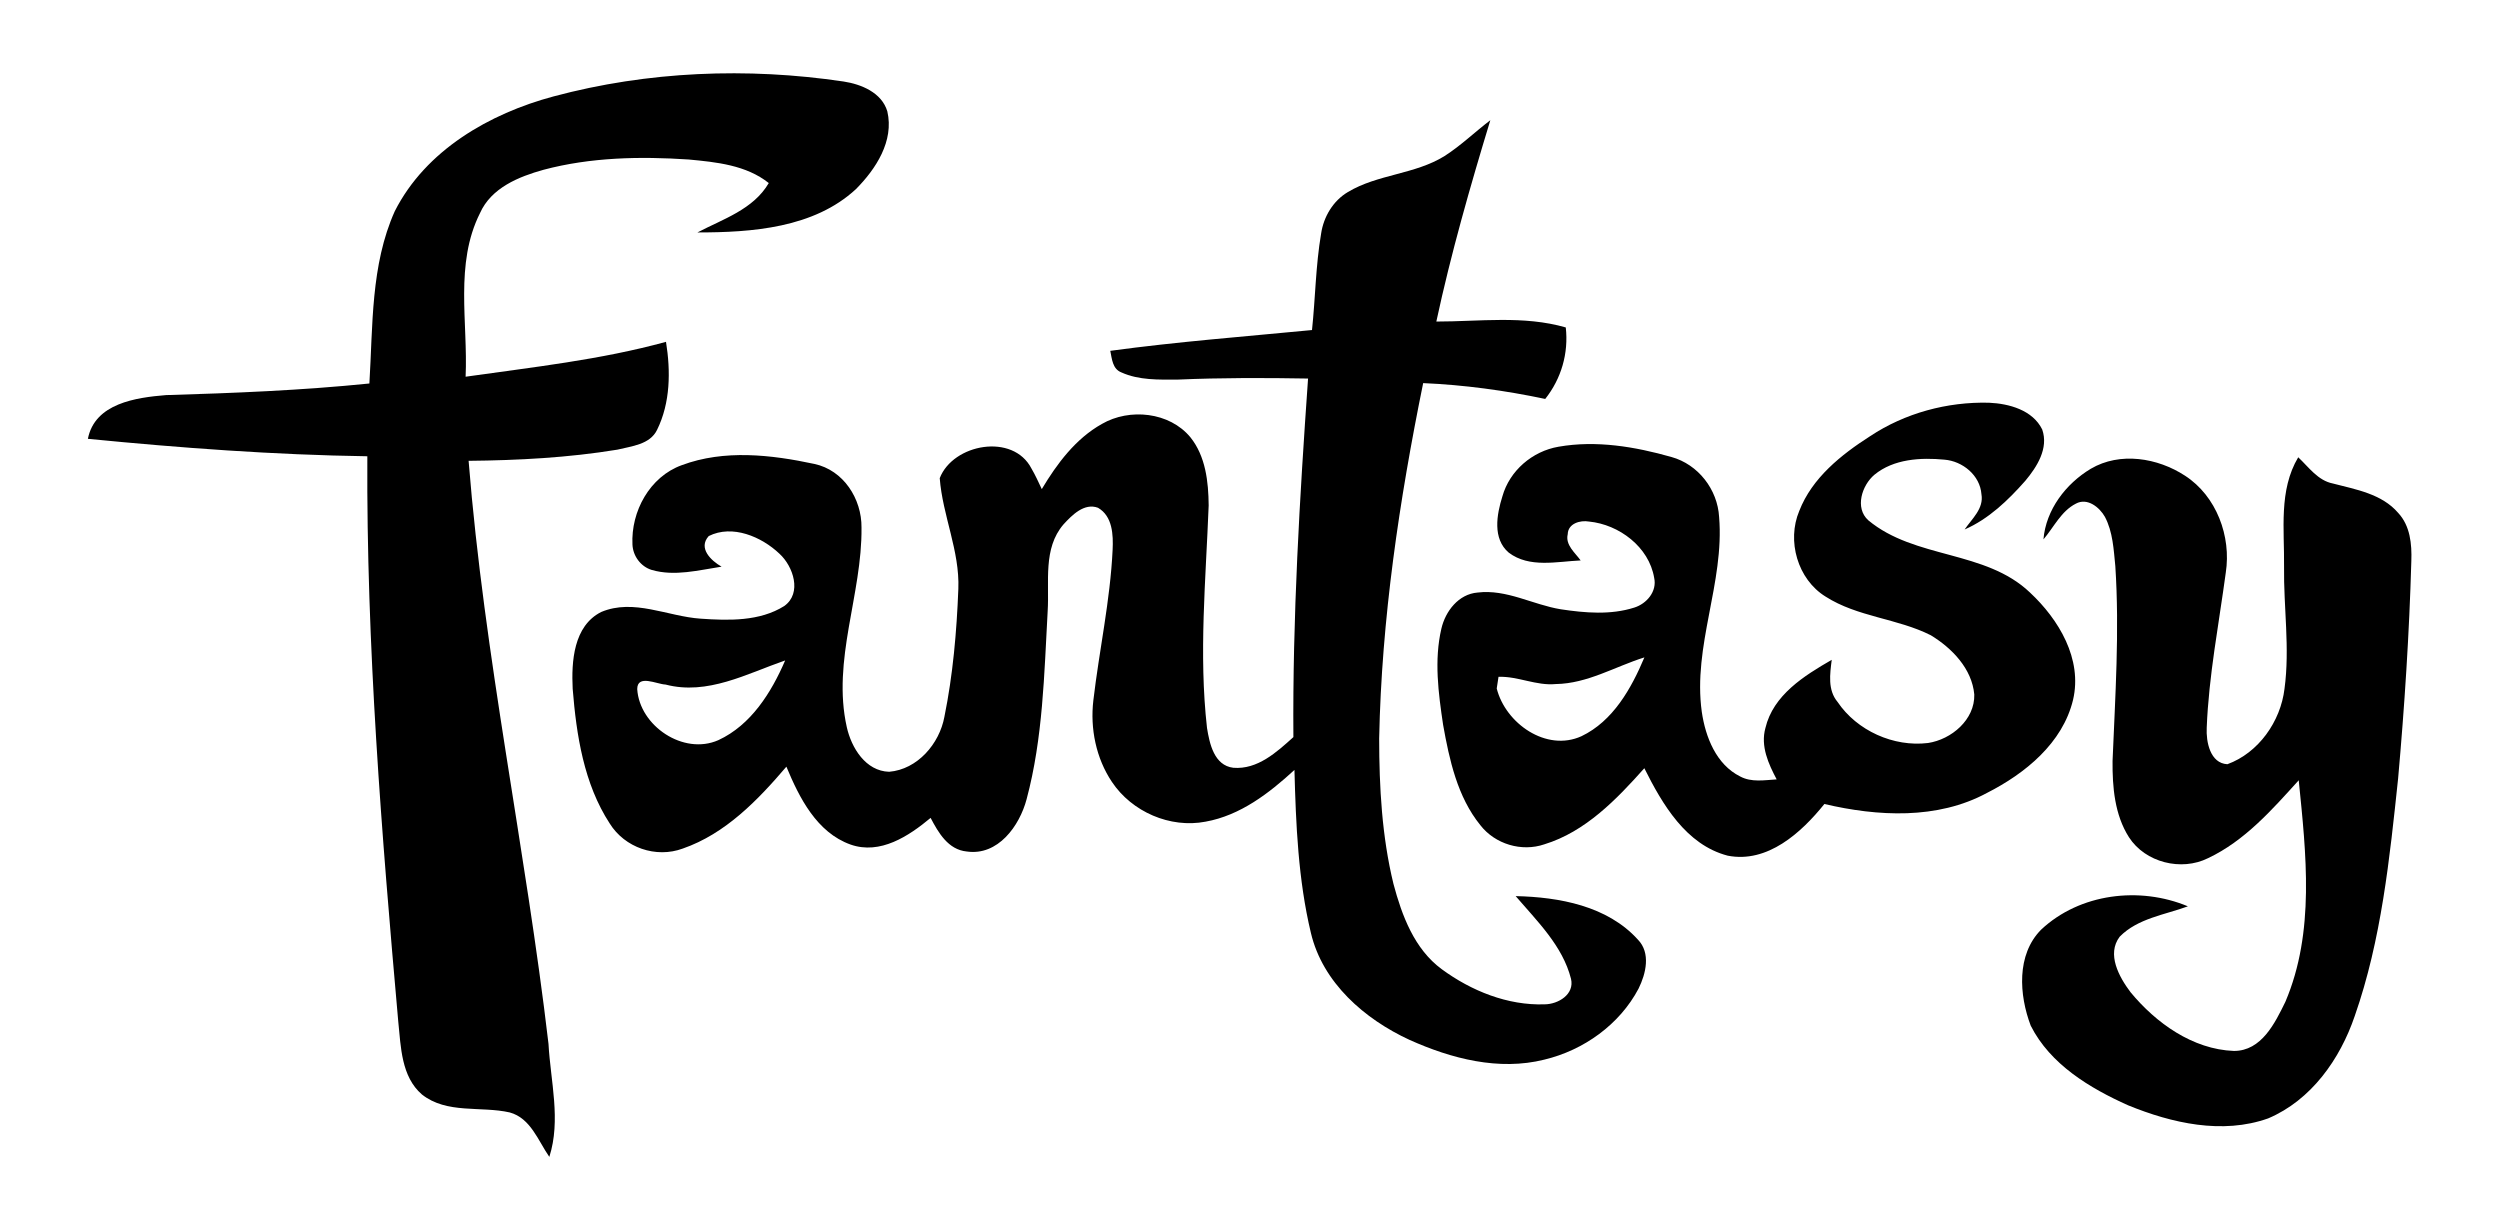
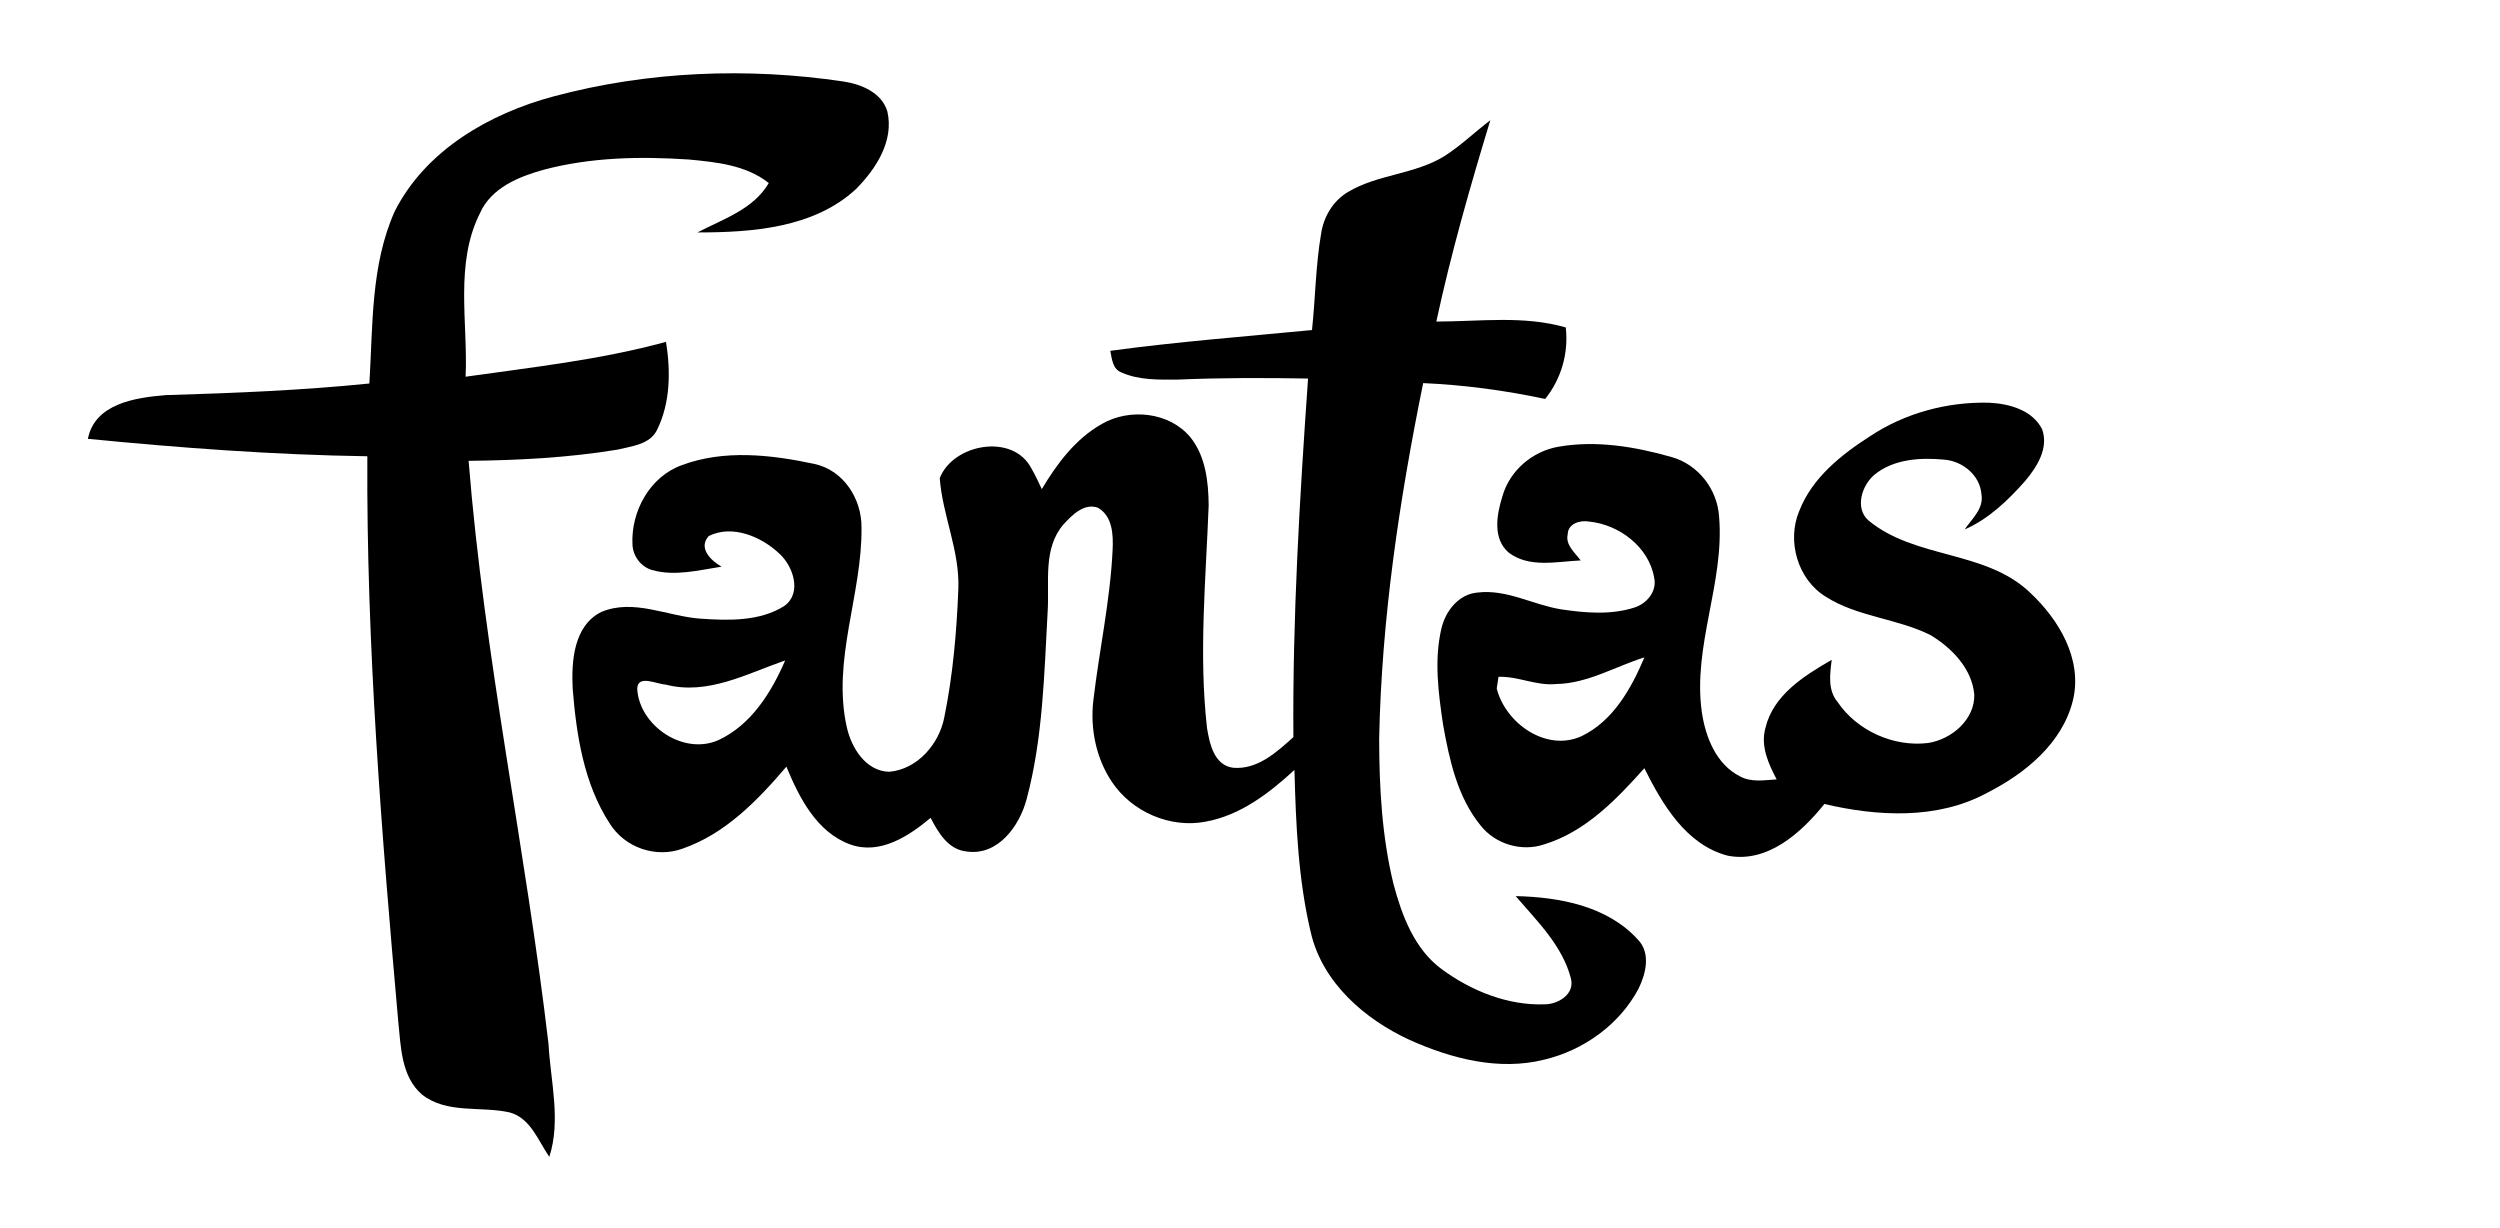
<svg xmlns="http://www.w3.org/2000/svg" viewBox="0 0 450 221">
  <g>
    <path d="M99.66 17.35c16.93-4.54 34.85-5.25 52.17-2.68 3.2.49 6.88 1.99 7.89 5.38 1.24 5.33-2.06 10.37-5.65 13.99-7.57 7.01-18.72 7.8-28.53 7.8 4.59-2.41 10.07-4.14 12.84-8.89-4.07-3.24-9.43-3.77-14.42-4.24-8.72-.58-17.63-.41-26.12 1.85-4.48 1.24-9.42 3.26-11.44 7.8-4.59 9.14-2.15 19.66-2.59 29.45 12.07-1.72 24.28-3.04 36.07-6.28.85 5.28.8 10.96-1.61 15.85-1.28 2.65-4.6 2.93-7.14 3.56-8.84 1.45-17.83 1.92-26.78 2.01 2.81 35.24 10.27 69.87 14.38 104.95.37 6.74 2.27 13.72.15 20.34-2.01-2.9-3.36-6.97-7.13-8-5.21-1.18-11.31.32-15.8-3.23-3.73-3.22-3.79-8.57-4.26-13.09-3-33.85-5.75-67.78-5.57-101.79-16.81-.25-33.58-1.5-50.3-3.14 1.25-6.4 8.68-7.43 14.06-7.87 12.22-.36 24.44-.85 36.61-2.09.64-10.39.22-21.31 4.57-31.01 5.57-10.99 17.05-17.58 28.6-20.67" />
    <path d="M260.03 28.08c2.94-1.88 5.45-4.33 8.23-6.44-3.64 11.97-7.09 24.01-9.72 36.24 7.75 0 15.73-1.13 23.3 1.06.52 4.65-.8 9.21-3.7 12.87-7.23-1.53-14.59-2.53-21.97-2.85-4.29 21.07-7.49 42.45-7.92 63.98.01 8.76.49 17.61 2.57 26.15 1.52 5.71 3.76 11.74 8.7 15.37 5.31 3.9 11.86 6.55 18.52 6.32 2.43-.02 5.41-1.79 4.74-4.6-1.51-5.94-6.1-10.37-9.96-14.88 7.83.17 16.51 1.76 22 7.83 2.35 2.41 1.45 6.13.12 8.82-3.41 6.47-9.89 11.09-16.95 12.78-8.19 2.06-16.75-.17-24.27-3.55-8.09-3.73-15.64-10.28-17.76-19.26-2.29-9.59-2.7-19.52-2.96-29.33-4.56 4.19-9.75 8.19-16 9.31-6.38 1.23-13.26-1.77-16.85-7.15-2.86-4.26-3.94-9.6-3.35-14.66 1.06-9.05 3.04-18.01 3.47-27.12.13-2.7 0-6.05-2.63-7.57-2.47-.93-4.69 1.33-6.21 2.99-3.74 4.34-2.52 10.37-2.85 15.61-.63 11.32-.84 22.82-3.79 33.85-1.27 4.82-5.16 10.24-10.78 9.42-3.34-.32-5.11-3.4-6.5-6.05-3.93 3.28-9.08 6.68-14.41 4.8-6.08-2.17-9.23-8.42-11.55-14.02-5.14 6.03-10.99 12.09-18.65 14.74-4.82 1.79-10.45-.16-13.15-4.51-4.66-7.15-6-15.91-6.67-24.26-.24-4.9.15-11.29 5.13-13.81 5.85-2.47 11.97.8 17.89 1.2 5.04.35 10.64.51 15.07-2.28 3.24-2.32 1.61-7.15-.87-9.41-3.23-3.07-8.48-5.31-12.73-3.18-1.97 2.18.43 4.44 2.31 5.51-4.13.63-8.44 1.79-12.57.59-1.98-.6-3.38-2.51-3.47-4.56-.29-5.97 3.11-12.22 8.88-14.3 7.63-2.85 16.08-1.89 23.87-.22 5.24 1.12 8.53 6.28 8.48 11.46.13 12.03-5.35 23.85-2.65 35.91.83 3.72 3.39 7.92 7.62 8.04 5.1-.42 9.06-5.04 9.95-9.89 1.54-7.57 2.21-15.3 2.51-23.02.27-6.84-2.84-13.21-3.35-19.94 2.4-6.18 13.2-8.19 16.52-1.72.7 1.19 1.26 2.45 1.85 3.69 2.74-4.58 6.08-9.07 10.82-11.73 4.99-2.89 12.17-2.15 15.93 2.4 2.75 3.42 3.25 8.02 3.29 12.26-.51 13.33-1.8 26.75-.3 40.06.46 2.83 1.28 6.75 4.73 7.17 4.35.36 7.82-2.81 10.82-5.52-.16-21.54 1.13-43.06 2.64-64.54-7.83-.14-15.66-.15-23.49.19-3.38.01-6.96.13-10.1-1.29-1.62-.62-1.71-2.45-2.01-3.89 12.06-1.64 24.2-2.57 36.31-3.74.61-5.78.66-11.62 1.64-17.36.45-3.03 2.15-5.9 4.82-7.48 5.38-3.23 12.07-3.16 17.41-6.49M119.8 123.22c-1.56-.05-5.09-1.91-5.1.82.42 6.62 8.32 11.96 14.6 9.19 5.89-2.72 9.55-8.59 12.03-14.35-6.91 2.39-13.99 6.32-21.53 4.34" />
    <path d="M336.61 78.52c6.28-4.17 13.89-6.22 21.41-6.03 3.6.16 7.86 1.31 9.58 4.82 1.18 3.39-.94 6.72-3.04 9.23-3.1 3.51-6.58 6.87-10.93 8.77 1.3-1.92 3.49-3.76 3.03-6.35-.25-3.4-3.38-5.95-6.65-6.22-4.29-.41-9.14-.14-12.61 2.71-2.25 1.89-3.58 5.97-1.11 8.2 8.42 7.01 21.07 5.34 29.1 13 5.19 4.84 9.48 11.97 7.76 19.32-1.87 7.8-8.64 13.28-15.5 16.76-8.93 4.83-19.67 4.24-29.26 1.99-4.15 5.16-10.24 10.71-17.41 9.3-7.51-1.97-11.76-9.26-15-15.74-5.01 5.62-10.6 11.43-18 13.7-4.1 1.4-8.86-.03-11.52-3.45-4.13-5.1-5.57-11.74-6.7-18.06-.85-5.71-1.64-11.62-.31-17.32.73-3.14 3.09-6.21 6.51-6.49 5.22-.64 9.95 2.19 14.97 3.01 4.37.66 8.99 1.06 13.26-.31 2.22-.7 4.11-2.91 3.56-5.35-.93-5.56-6.31-9.6-11.73-10.13-1.6-.28-3.78.35-3.83 2.28-.46 1.94 1.32 3.32 2.33 4.72-4.28.19-9.24 1.41-12.95-1.41-2.95-2.51-2.16-6.87-1.14-10.12 1.3-4.63 5.39-8.13 10.11-8.94 6.78-1.19 13.77-.01 20.32 1.85 4.82 1.34 8.3 5.84 8.58 10.81.98 11.82-4.77 23.21-3.12 35.06.66 4.53 2.59 9.49 6.92 11.64 2.03 1.09 4.38.65 6.56.52-1.49-2.81-2.93-5.99-2.03-9.24 1.41-5.96 7-9.43 11.94-12.28-.32 2.56-.75 5.43 1.05 7.58 3.49 5.18 10.1 8.15 16.29 7.39 4.21-.64 8.44-4.2 8.32-8.73-.42-4.65-4.01-8.34-7.82-10.66-6.04-3.05-13.2-3.28-18.96-6.97-5.03-3.11-7-10.03-4.72-15.42 2.31-5.94 7.53-10.1 12.74-13.44m-56.57 44.61c-3.53.34-6.82-1.43-10.31-1.3l-.32 2.1c1.57 6.26 8.91 11.47 15.25 8.59 5.69-2.72 8.98-8.6 11.33-14.19-5.29 1.66-10.26 4.72-15.95 4.8" />
-     <path d="M376.34 84.38c5.26-3.1 12.05-1.97 16.97 1.25 5.66 3.67 8.34 10.91 7.33 17.45-1.25 9.29-3.06 18.54-3.43 27.92-.13 2.5.6 6.4 3.72 6.56 5.61-2.05 9.58-7.7 10.28-13.58.99-7.31-.18-14.69-.08-22.03.08-6.58-.99-13.7 2.55-19.64 1.89 1.77 3.53 4.19 6.24 4.72 4.14 1.08 8.81 1.86 11.75 5.29 2.17 2.32 2.48 5.63 2.37 8.66-.37 13.07-1.22 26.13-2.38 39.15-1.53 14.4-3 29.01-7.81 42.76-2.64 7.77-7.84 15.14-15.58 18.42-8.26 2.94-17.34.86-25.2-2.35-6.9-3.09-14.02-7.36-17.54-14.34-2.09-5.51-2.6-12.77 1.87-17.28 6.97-6.54 17.74-7.83 26.42-4.2-4.16 1.53-9.03 2.16-12.27 5.46-2.4 3.15-.1 7.28 1.94 9.99 4.59 5.56 11.19 10.3 18.61 10.58 4.97.01 7.4-5.02 9.27-8.85 5.35-12.58 3.73-26.64 2.4-39.87-4.8 5.31-9.73 10.91-16.32 14.02-4.82 2.4-11.3.79-14.24-3.77-2.58-4.05-2.99-9.04-2.95-13.72.48-11.67 1.26-23.38.5-35.06-.3-3-.44-6.16-1.87-8.88-.98-1.74-3.17-3.5-5.22-2.39-2.67 1.35-3.98 4.26-5.85 6.44.45-5.34 4.02-10.01 8.52-12.71" />
  </g>
</svg>